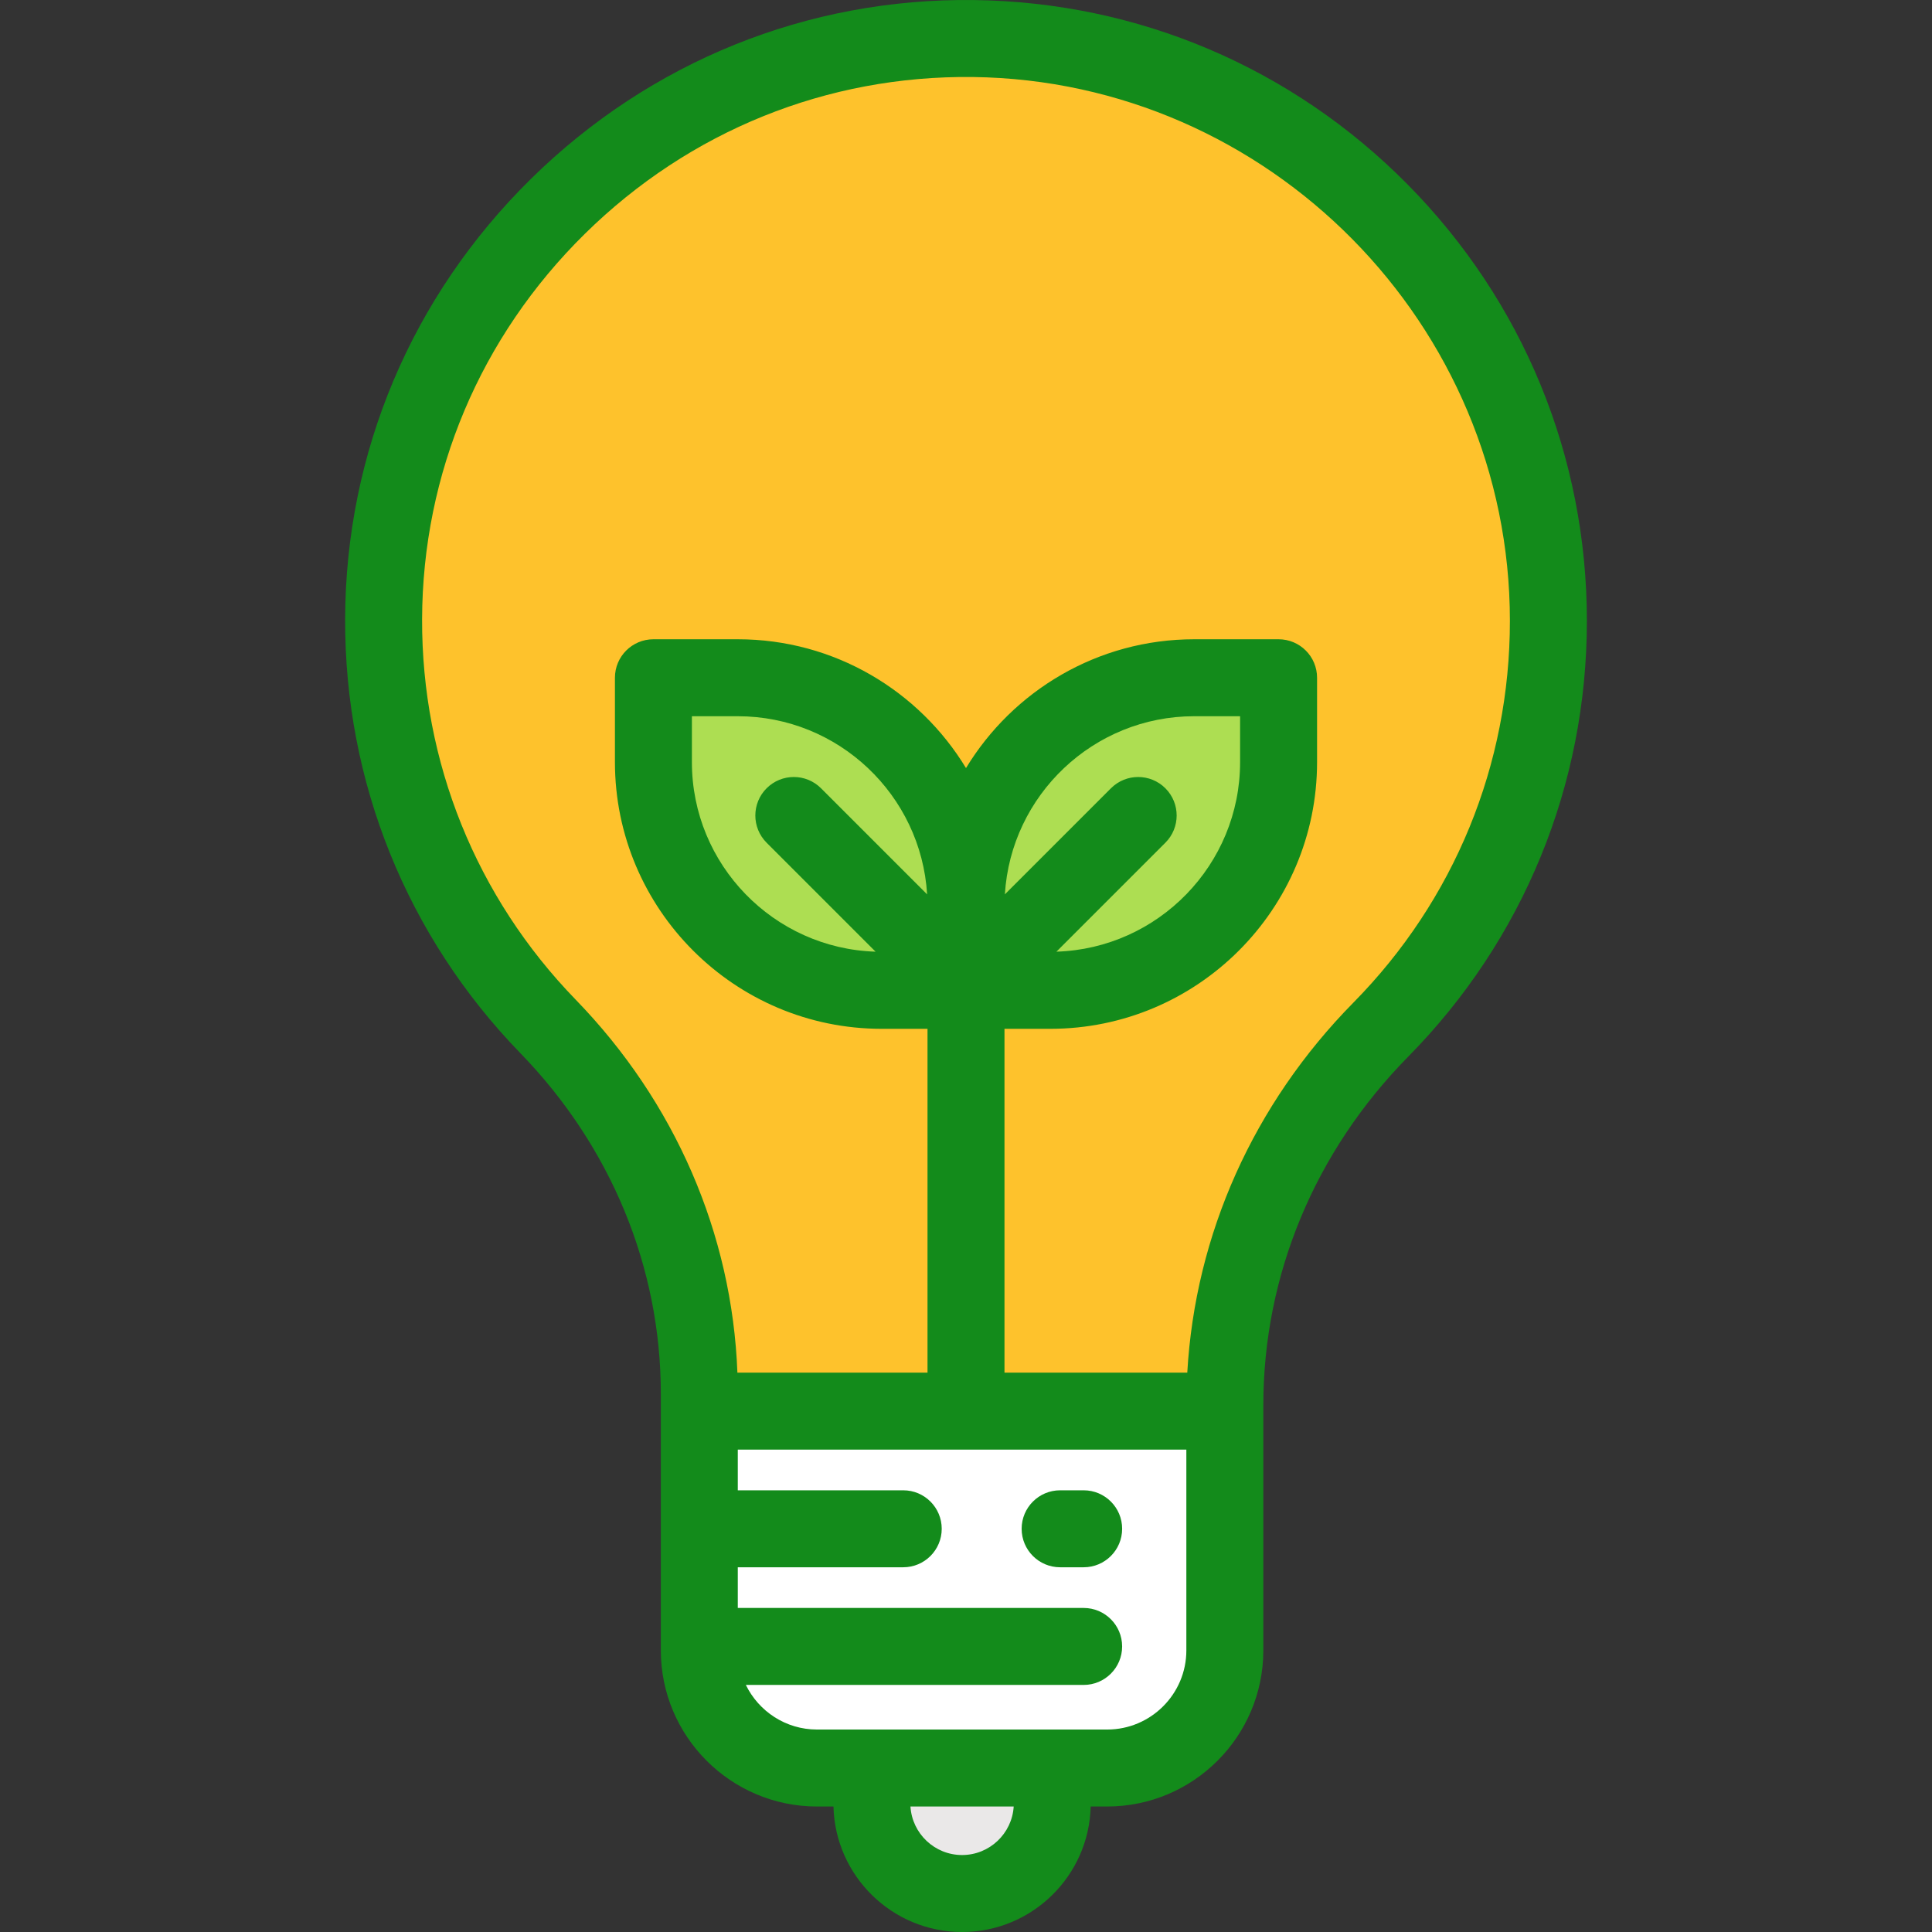
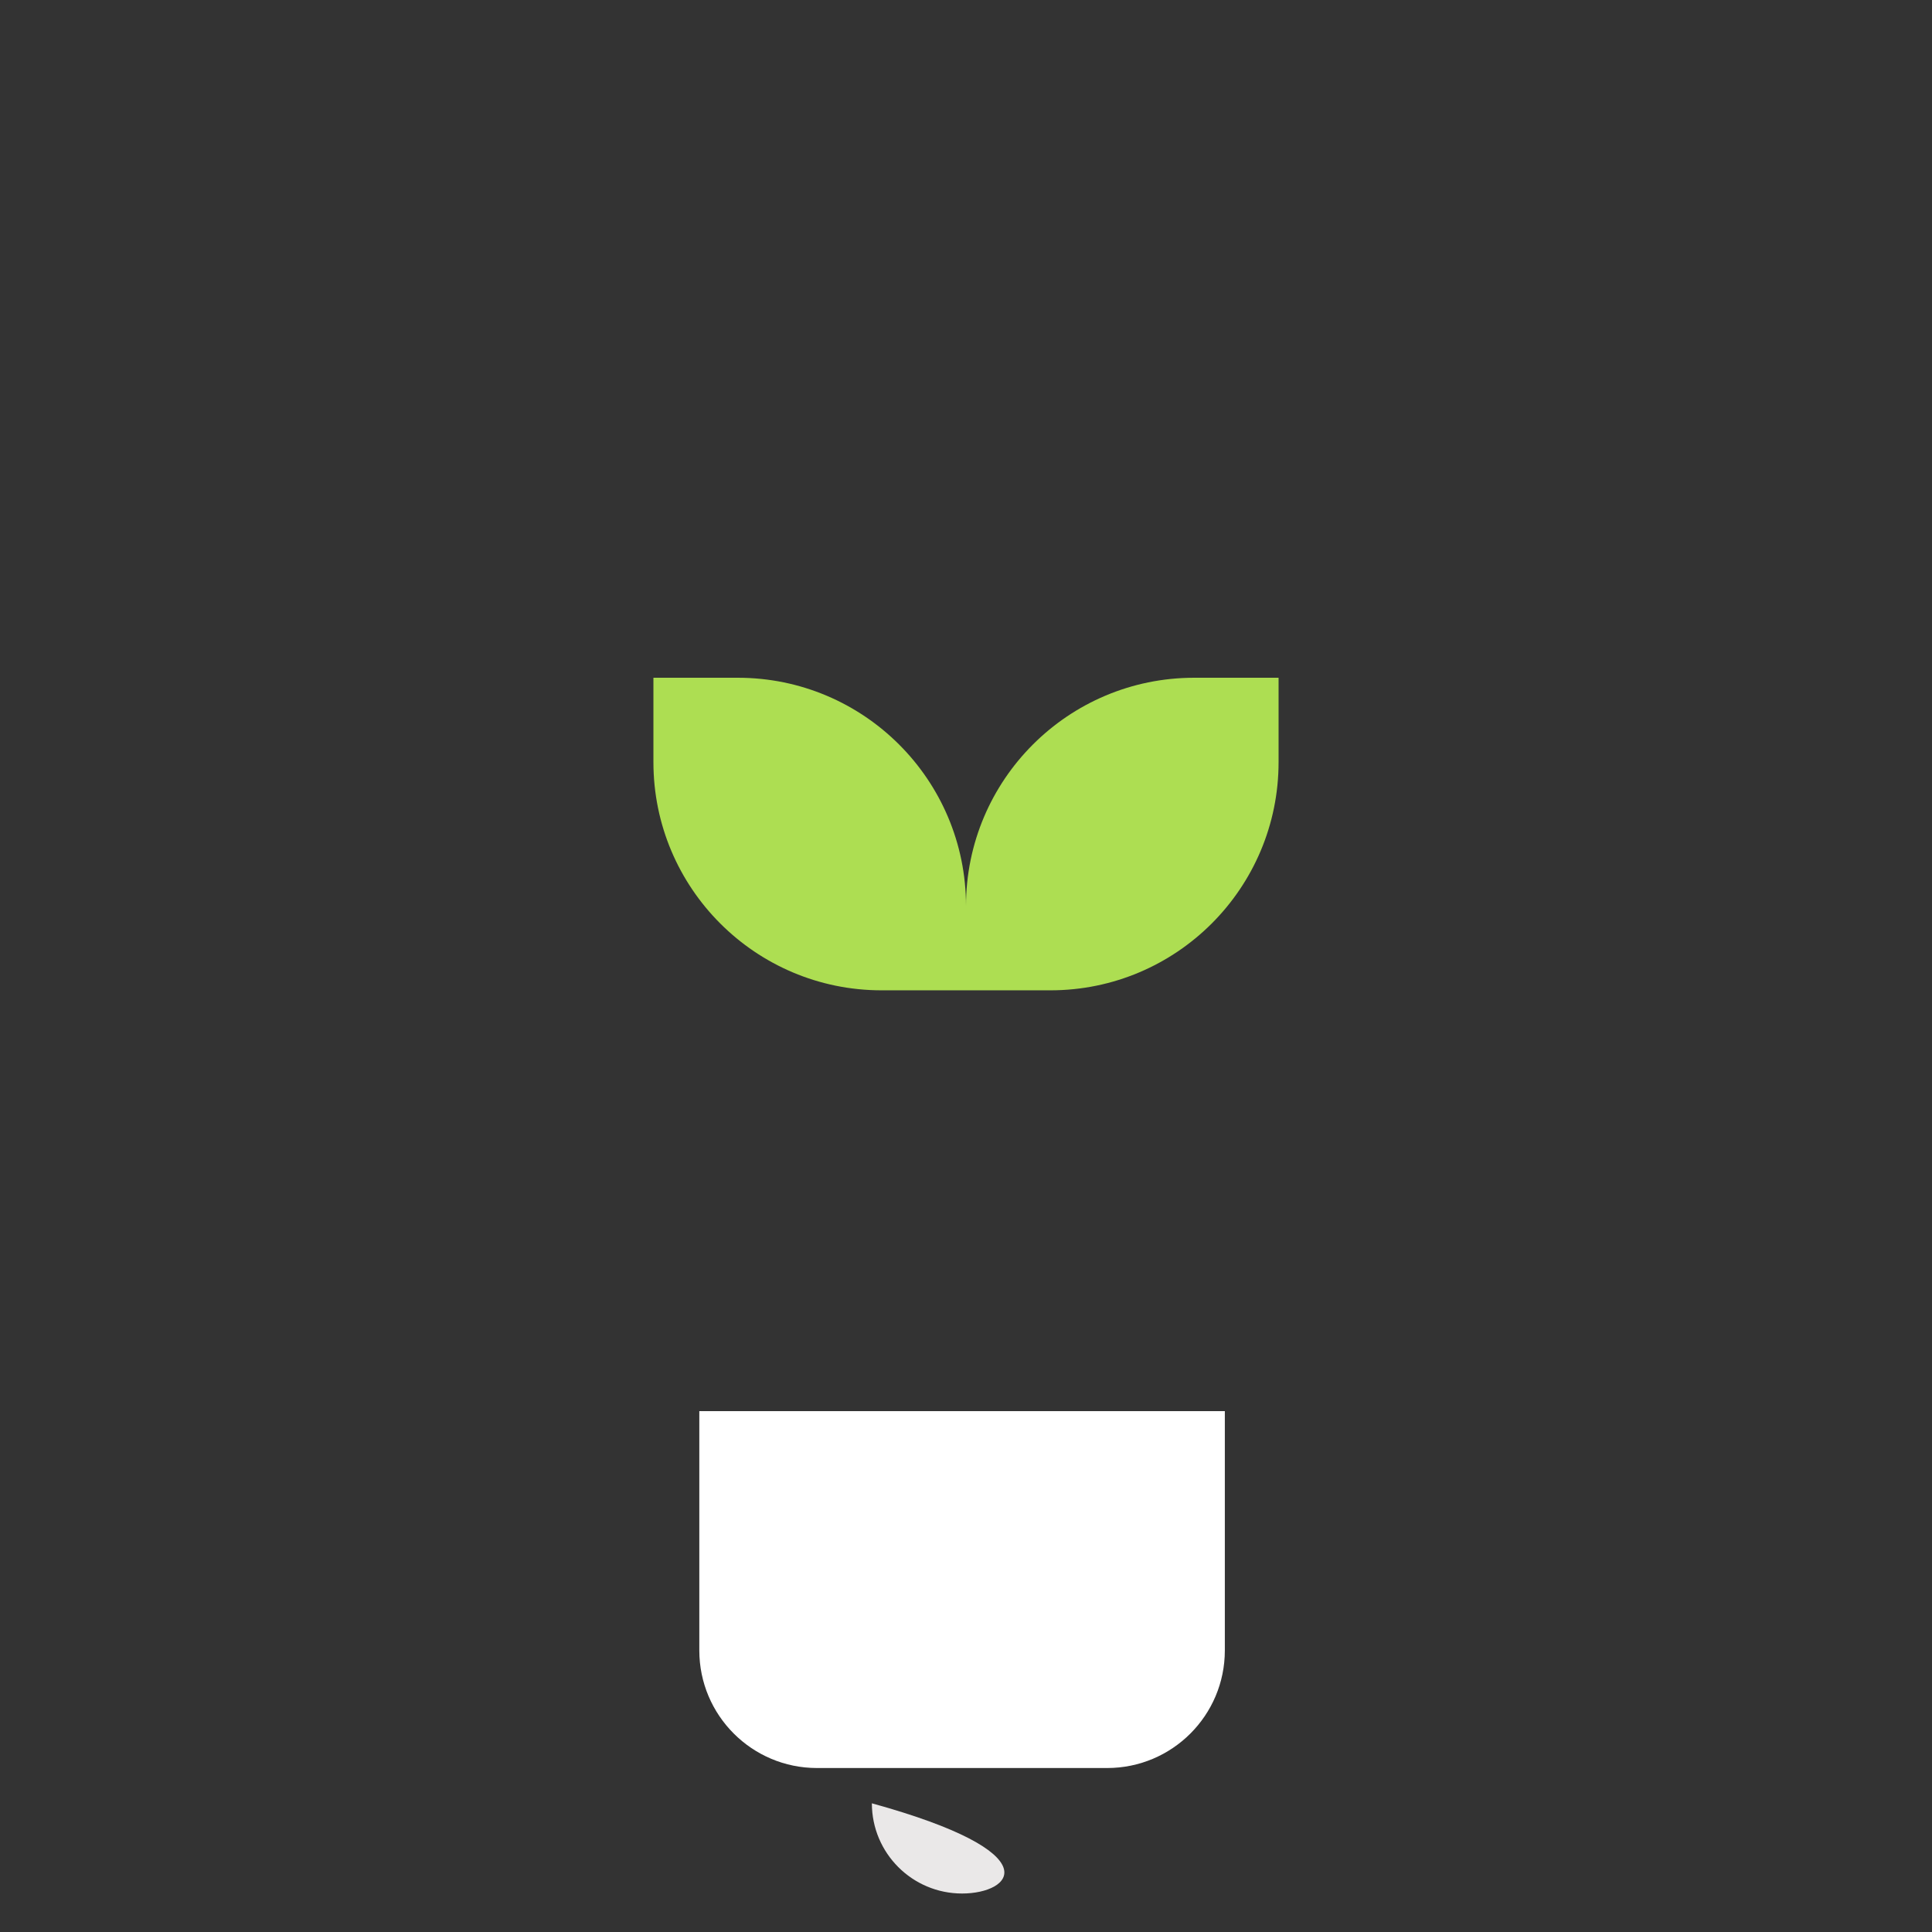
<svg xmlns="http://www.w3.org/2000/svg" height="64px" width="64px" version="1.1" id="Layer_1" viewBox="0 0 512 512" xml:space="preserve" fill="#000000">
  <rect x="0" y="0" width="512" height="512" fill="#333333" stroke="none" />
  <g id="SVGRepo_bgCarrier" stroke-width="0" />
  <g id="SVGRepo_tracerCarrier" stroke-linecap="round" stroke-linejoin="round" />
  <g id="SVGRepo_iconCarrier">
-     <path style="fill:#fec22c;" d="M410.34,164.54c0-84.587-68.046-153.281-152.383-154.328 C172.489,9.15,101.932,78.564,101.661,164.038c-0.134,41.986,16.499,80.085,43.582,107.985 c25.396,26.162,40.082,60.873,40.082,97.335v4.606h139.27v-1.606c0-37.353,15.139-72.91,41.354-99.517 C393.4,244.982,410.34,206.741,410.34,164.54z" />
    <path style="fill:#ffffff;" d="M324.595,373.964h-139.27v63.399c0,17.22,13.96,31.18,31.18,31.18h76.91 c17.22,0,31.18-13.96,31.18-31.18L324.595,373.964L324.595,373.964z" />
-     <path style="fill:#EAE8E8;" d="M254.961,501.801L254.961,501.801c-13.202,0-23.905-10.702-23.905-23.905v-9.354h47.809v9.354 C278.865,491.099,268.163,501.801,254.961,501.801z" />
+     <path style="fill:#EAE8E8;" d="M254.961,501.801L254.961,501.801c-13.202,0-23.905-10.702-23.905-23.905v-9.354v9.354 C278.865,491.099,268.163,501.801,254.961,501.801z" />
    <g>
      <path style="fill:#ADDE52;" d="M256,262.447h-22.36c-33.4,0-60.477-27.077-60.477-60.477v-22.36h22.36 c33.4,0,60.477,27.077,60.477,60.477V262.447z" />
      <path style="fill:#ADDE52;" d="M256,262.447h22.36c33.4,0,60.477-27.077,60.477-60.477v-22.36h-22.36 c-33.4,0-60.477,27.077-60.477,60.477V262.447L256,262.447z" />
    </g>
    <g>
-       <path style="fill:#138b1b;" d="M175.127,437.363c0,22.817,18.563,41.379,41.379,41.379h4.372 c0.451,18.414,15.56,33.258,34.083,33.258c18.522,0,33.631-14.844,34.083-33.259h4.372c22.817,0,41.379-18.563,41.379-41.379 v-65.005c0-34.413,13.644-67.213,38.419-92.358c30.518-30.973,47.324-71.978,47.324-115.46c0-43.587-16.873-84.663-47.51-115.661 C342.418,17.908,301.597,0.554,258.083,0.013c-44.08-0.553-85.787,16.291-117.402,47.417 c-31.599,31.11-49.079,72.51-49.219,116.575c-0.138,43.229,16.365,84.114,46.465,115.122c23.99,24.714,37.202,56.758,37.202,90.23 v68.005H175.127z M254.961,491.602L254.961,491.602c-7.274,0-13.243-5.694-13.68-12.86h27.359 C268.203,485.907,262.234,491.602,254.961,491.602z M314.396,437.363c0,11.569-9.413,20.981-20.981,20.981h-14.55h-47.81h-14.55 c-8.282,0-15.436-4.835-18.847-11.821h89.52c5.632,0,10.199-4.566,10.199-10.199c0-5.633-4.567-10.199-10.199-10.199h-91.655 v-10.782h43.846c5.632,0,10.199-4.566,10.199-10.199s-4.567-10.199-10.199-10.199h-43.846v-10.782h118.872v53.2H314.396z M308.839,208.902c-3.984-3.983-10.44-3.983-14.425,0l-28.113,28.113c1.593-26.298,23.484-47.207,50.175-47.207h12.161v12.161 c0,27.186-21.694,49.387-48.678,50.237l28.88-28.88C312.822,219.344,312.822,212.886,308.839,208.902z M217.584,208.902 c-3.984-3.983-10.44-3.983-14.425,0c-3.983,3.983-3.983,10.441,0,14.425l28.88,28.88c-26.984-0.85-48.678-23.05-48.678-50.237 v-12.161h12.161c26.691,0,48.582,20.909,50.175,47.207L217.584,208.902z M358.684,265.683 c-26.497,26.893-41.949,61.442-44.043,98.082h-48.442v-91.119h12.161c38.971,0,70.676-31.705,70.676-70.675v-22.36 c0-5.633-4.567-10.199-10.199-10.199h-22.36c-25.608,0-48.078,13.691-60.477,34.138c-12.399-20.446-34.869-34.138-60.477-34.138 h-22.36c-5.632,0-10.199,4.566-10.199,10.199v22.36c0,38.97,31.705,70.675,70.676,70.675H245.8v91.119h-50.381 c-1.392-36.765-16.486-71.678-42.858-98.846c-26.368-27.163-40.822-62.978-40.702-100.849 c0.122-38.581,15.441-74.841,43.131-102.103c27.707-27.278,64.183-42.022,102.839-41.557 C336.3,21.386,400.14,86.042,400.14,164.541C400.141,202.631,385.417,238.551,358.684,265.683z" />
-       <path style="fill:#138b1b;" d="M280.945,415.343h6.236c5.632,0,10.199-4.566,10.199-10.199s-4.567-10.199-10.199-10.199h-6.236 c-5.632,0-10.199,4.566-10.199,10.199S275.312,415.343,280.945,415.343z" />
-     </g>
+       </g>
  </g>
</svg>